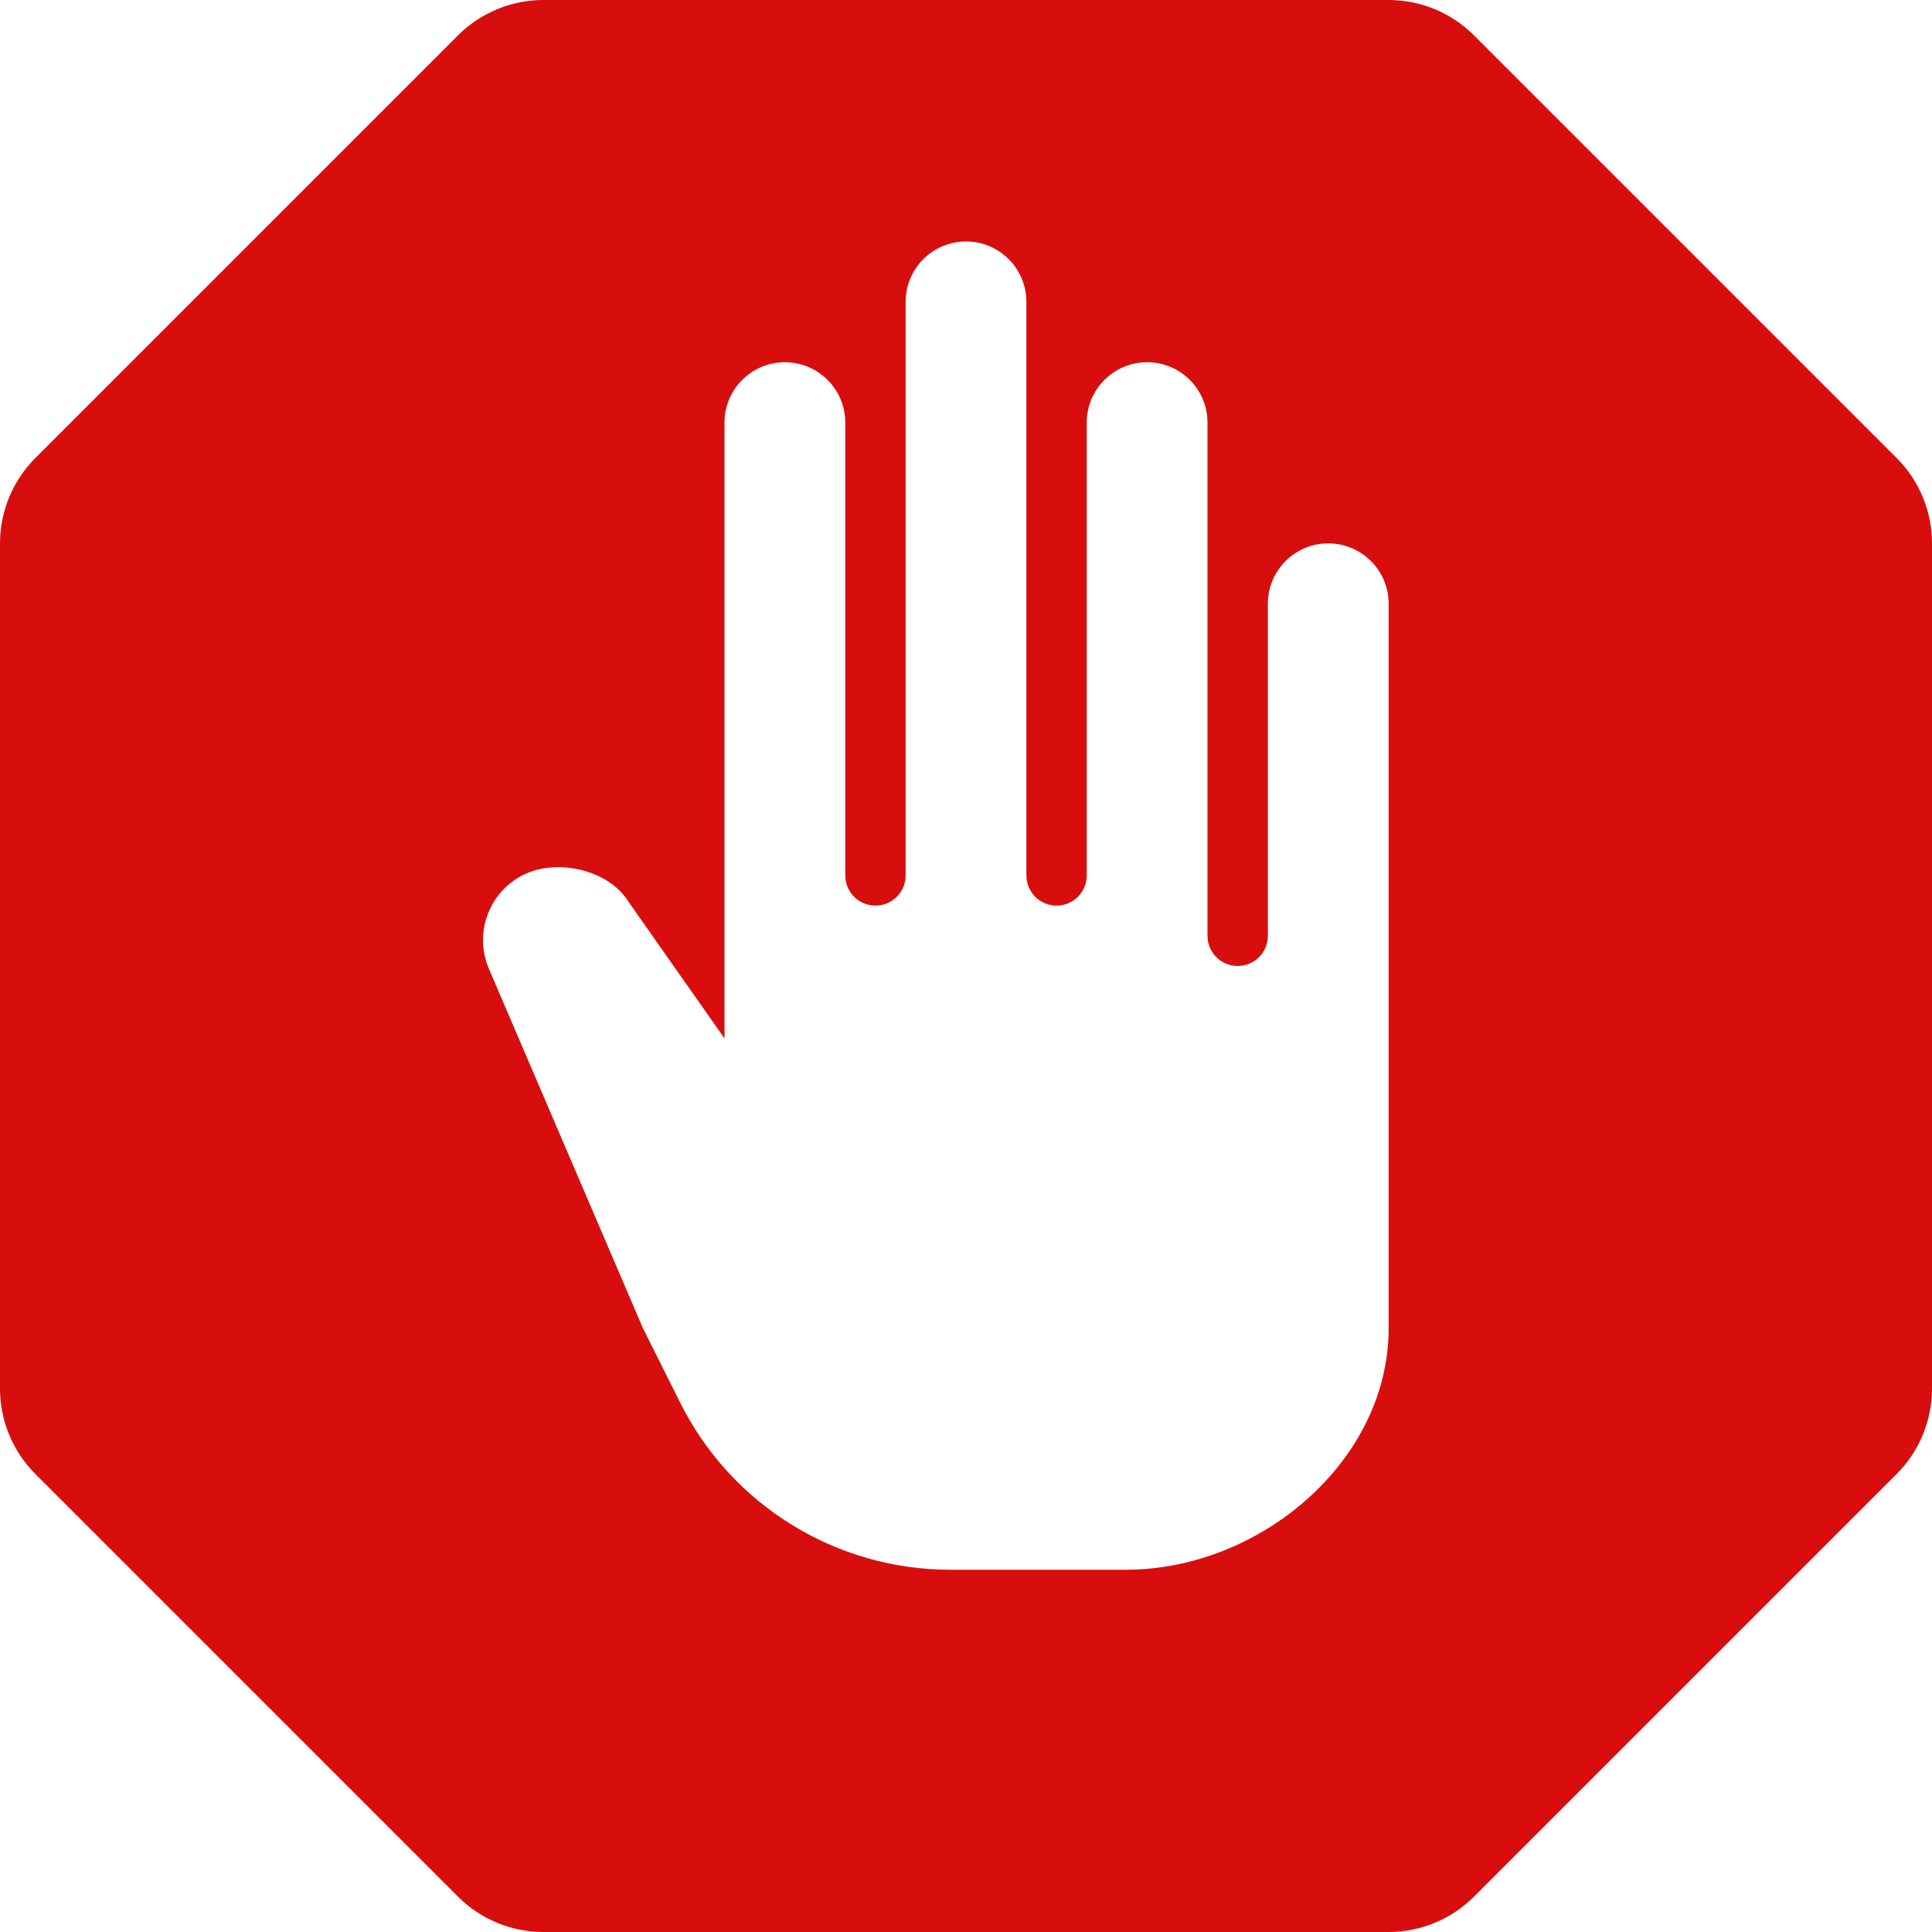
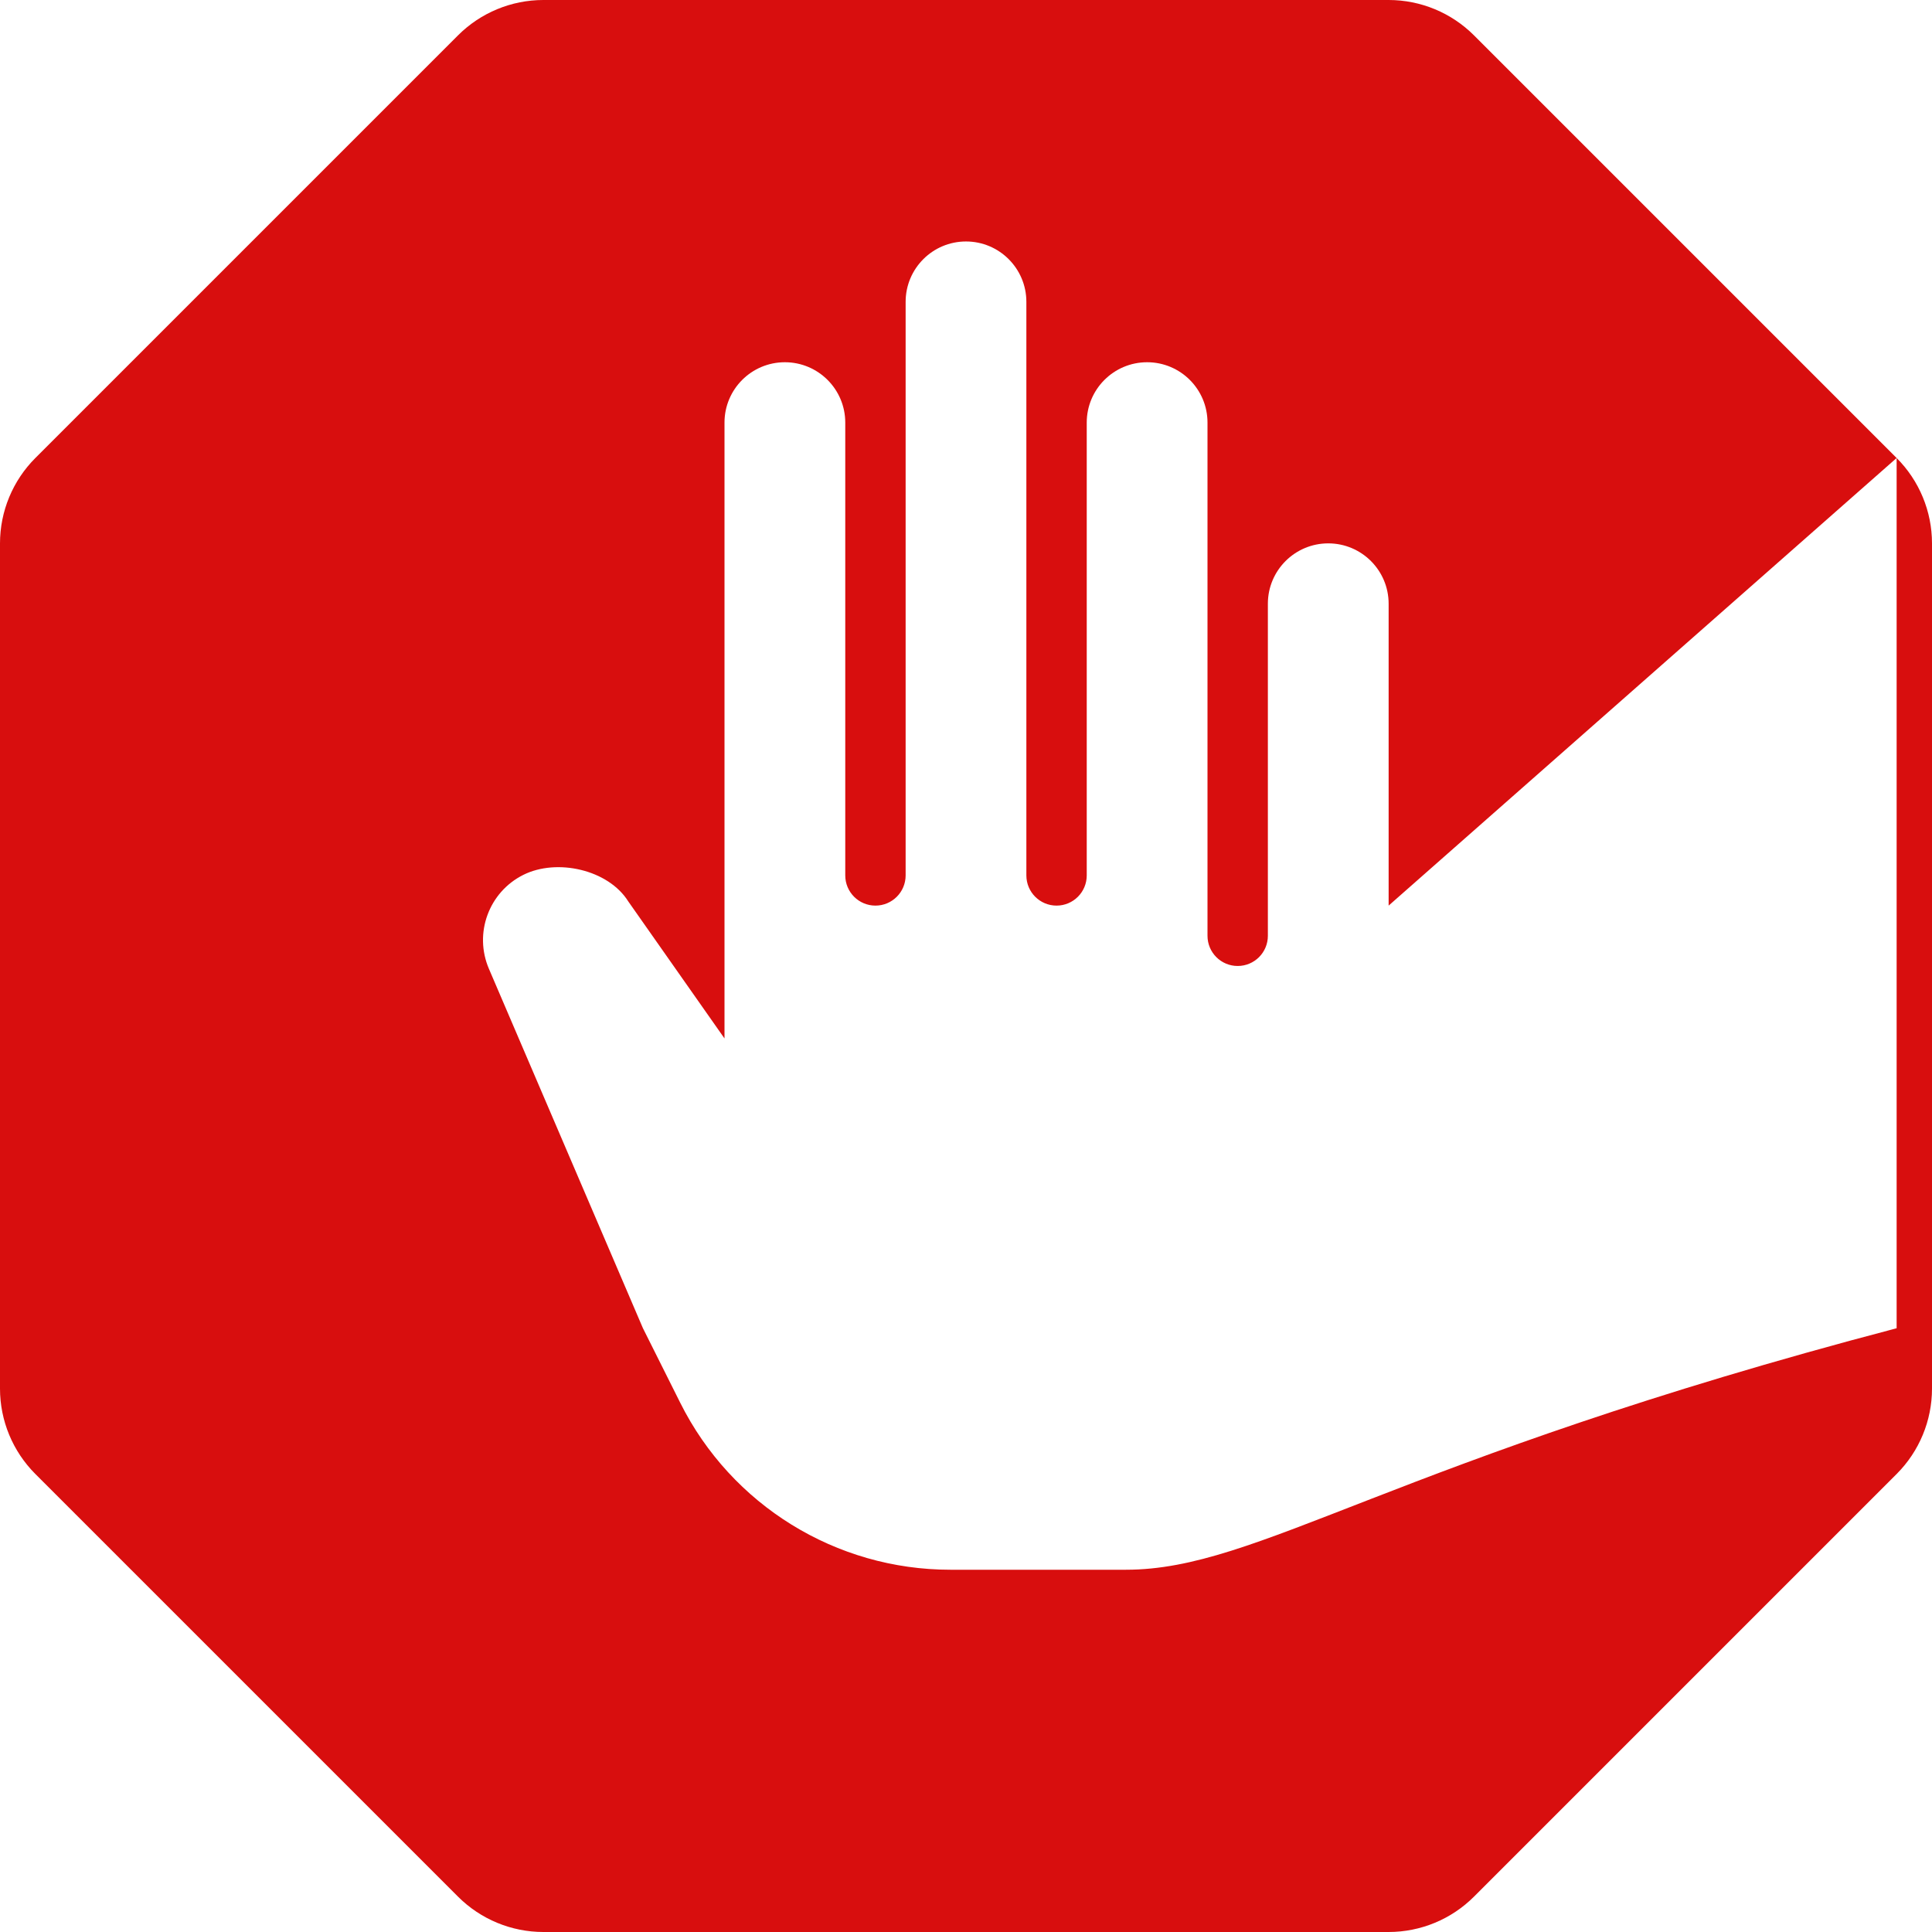
<svg xmlns="http://www.w3.org/2000/svg" width="85" height="85" viewBox="0 0 85 85" fill="none">
-   <path d="M83.444 20.15L64.85 1.556C63.854 0.56 62.502 0 61.094 0H23.906C22.498 0 21.146 0.56 20.15 1.556L1.556 20.15C0.56 21.146 0 22.498 0 23.906V61.094C0 62.502 0.56 63.854 1.556 64.85L20.15 83.444C21.146 84.44 22.498 85 23.906 85H61.094C62.502 85 63.854 84.44 64.85 83.444L83.444 64.85C84.44 63.854 85 62.502 85 61.094V23.906C85 22.498 84.44 21.146 83.444 20.15ZM61.094 39.843V58.437C61.094 64.305 55.406 69.062 49.538 69.062H41.809C36.778 69.062 32.179 66.22 29.93 61.721L28.287 58.437L21.51 42.623C20.841 41.062 21.505 39.25 23.023 38.491C24.502 37.752 26.766 38.258 27.642 39.66L31.875 45.687V39.843V18.593C31.875 17.126 33.064 15.937 34.531 15.937C35.998 15.937 37.188 17.126 37.188 18.593V38.515C37.188 39.248 37.782 39.843 38.516 39.843C39.249 39.843 39.844 39.248 39.844 38.515V13.281C39.844 11.814 41.033 10.624 42.5 10.624C43.967 10.624 45.156 11.814 45.156 13.281V38.515C45.156 39.248 45.751 39.843 46.484 39.843C47.218 39.843 47.812 39.248 47.812 38.515V18.593C47.812 17.126 49.002 15.937 50.469 15.937C51.936 15.937 53.125 17.126 53.125 18.593V39.843V41.171C53.125 41.905 53.72 42.499 54.453 42.499C55.187 42.499 55.781 41.905 55.781 41.171V39.843V26.562C55.781 25.095 56.971 23.906 58.438 23.906C59.904 23.906 61.094 25.095 61.094 26.562V39.843Z" fill="#D80E0E" />
+   <path d="M83.444 20.15L64.85 1.556C63.854 0.56 62.502 0 61.094 0H23.906C22.498 0 21.146 0.56 20.15 1.556L1.556 20.15C0.56 21.146 0 22.498 0 23.906V61.094C0 62.502 0.56 63.854 1.556 64.85L20.15 83.444C21.146 84.44 22.498 85 23.906 85H61.094C62.502 85 63.854 84.44 64.85 83.444L83.444 64.85C84.44 63.854 85 62.502 85 61.094V23.906C85 22.498 84.44 21.146 83.444 20.15ZV58.437C61.094 64.305 55.406 69.062 49.538 69.062H41.809C36.778 69.062 32.179 66.22 29.93 61.721L28.287 58.437L21.51 42.623C20.841 41.062 21.505 39.25 23.023 38.491C24.502 37.752 26.766 38.258 27.642 39.66L31.875 45.687V39.843V18.593C31.875 17.126 33.064 15.937 34.531 15.937C35.998 15.937 37.188 17.126 37.188 18.593V38.515C37.188 39.248 37.782 39.843 38.516 39.843C39.249 39.843 39.844 39.248 39.844 38.515V13.281C39.844 11.814 41.033 10.624 42.5 10.624C43.967 10.624 45.156 11.814 45.156 13.281V38.515C45.156 39.248 45.751 39.843 46.484 39.843C47.218 39.843 47.812 39.248 47.812 38.515V18.593C47.812 17.126 49.002 15.937 50.469 15.937C51.936 15.937 53.125 17.126 53.125 18.593V39.843V41.171C53.125 41.905 53.72 42.499 54.453 42.499C55.187 42.499 55.781 41.905 55.781 41.171V39.843V26.562C55.781 25.095 56.971 23.906 58.438 23.906C59.904 23.906 61.094 25.095 61.094 26.562V39.843Z" fill="#D80E0E" />
</svg>